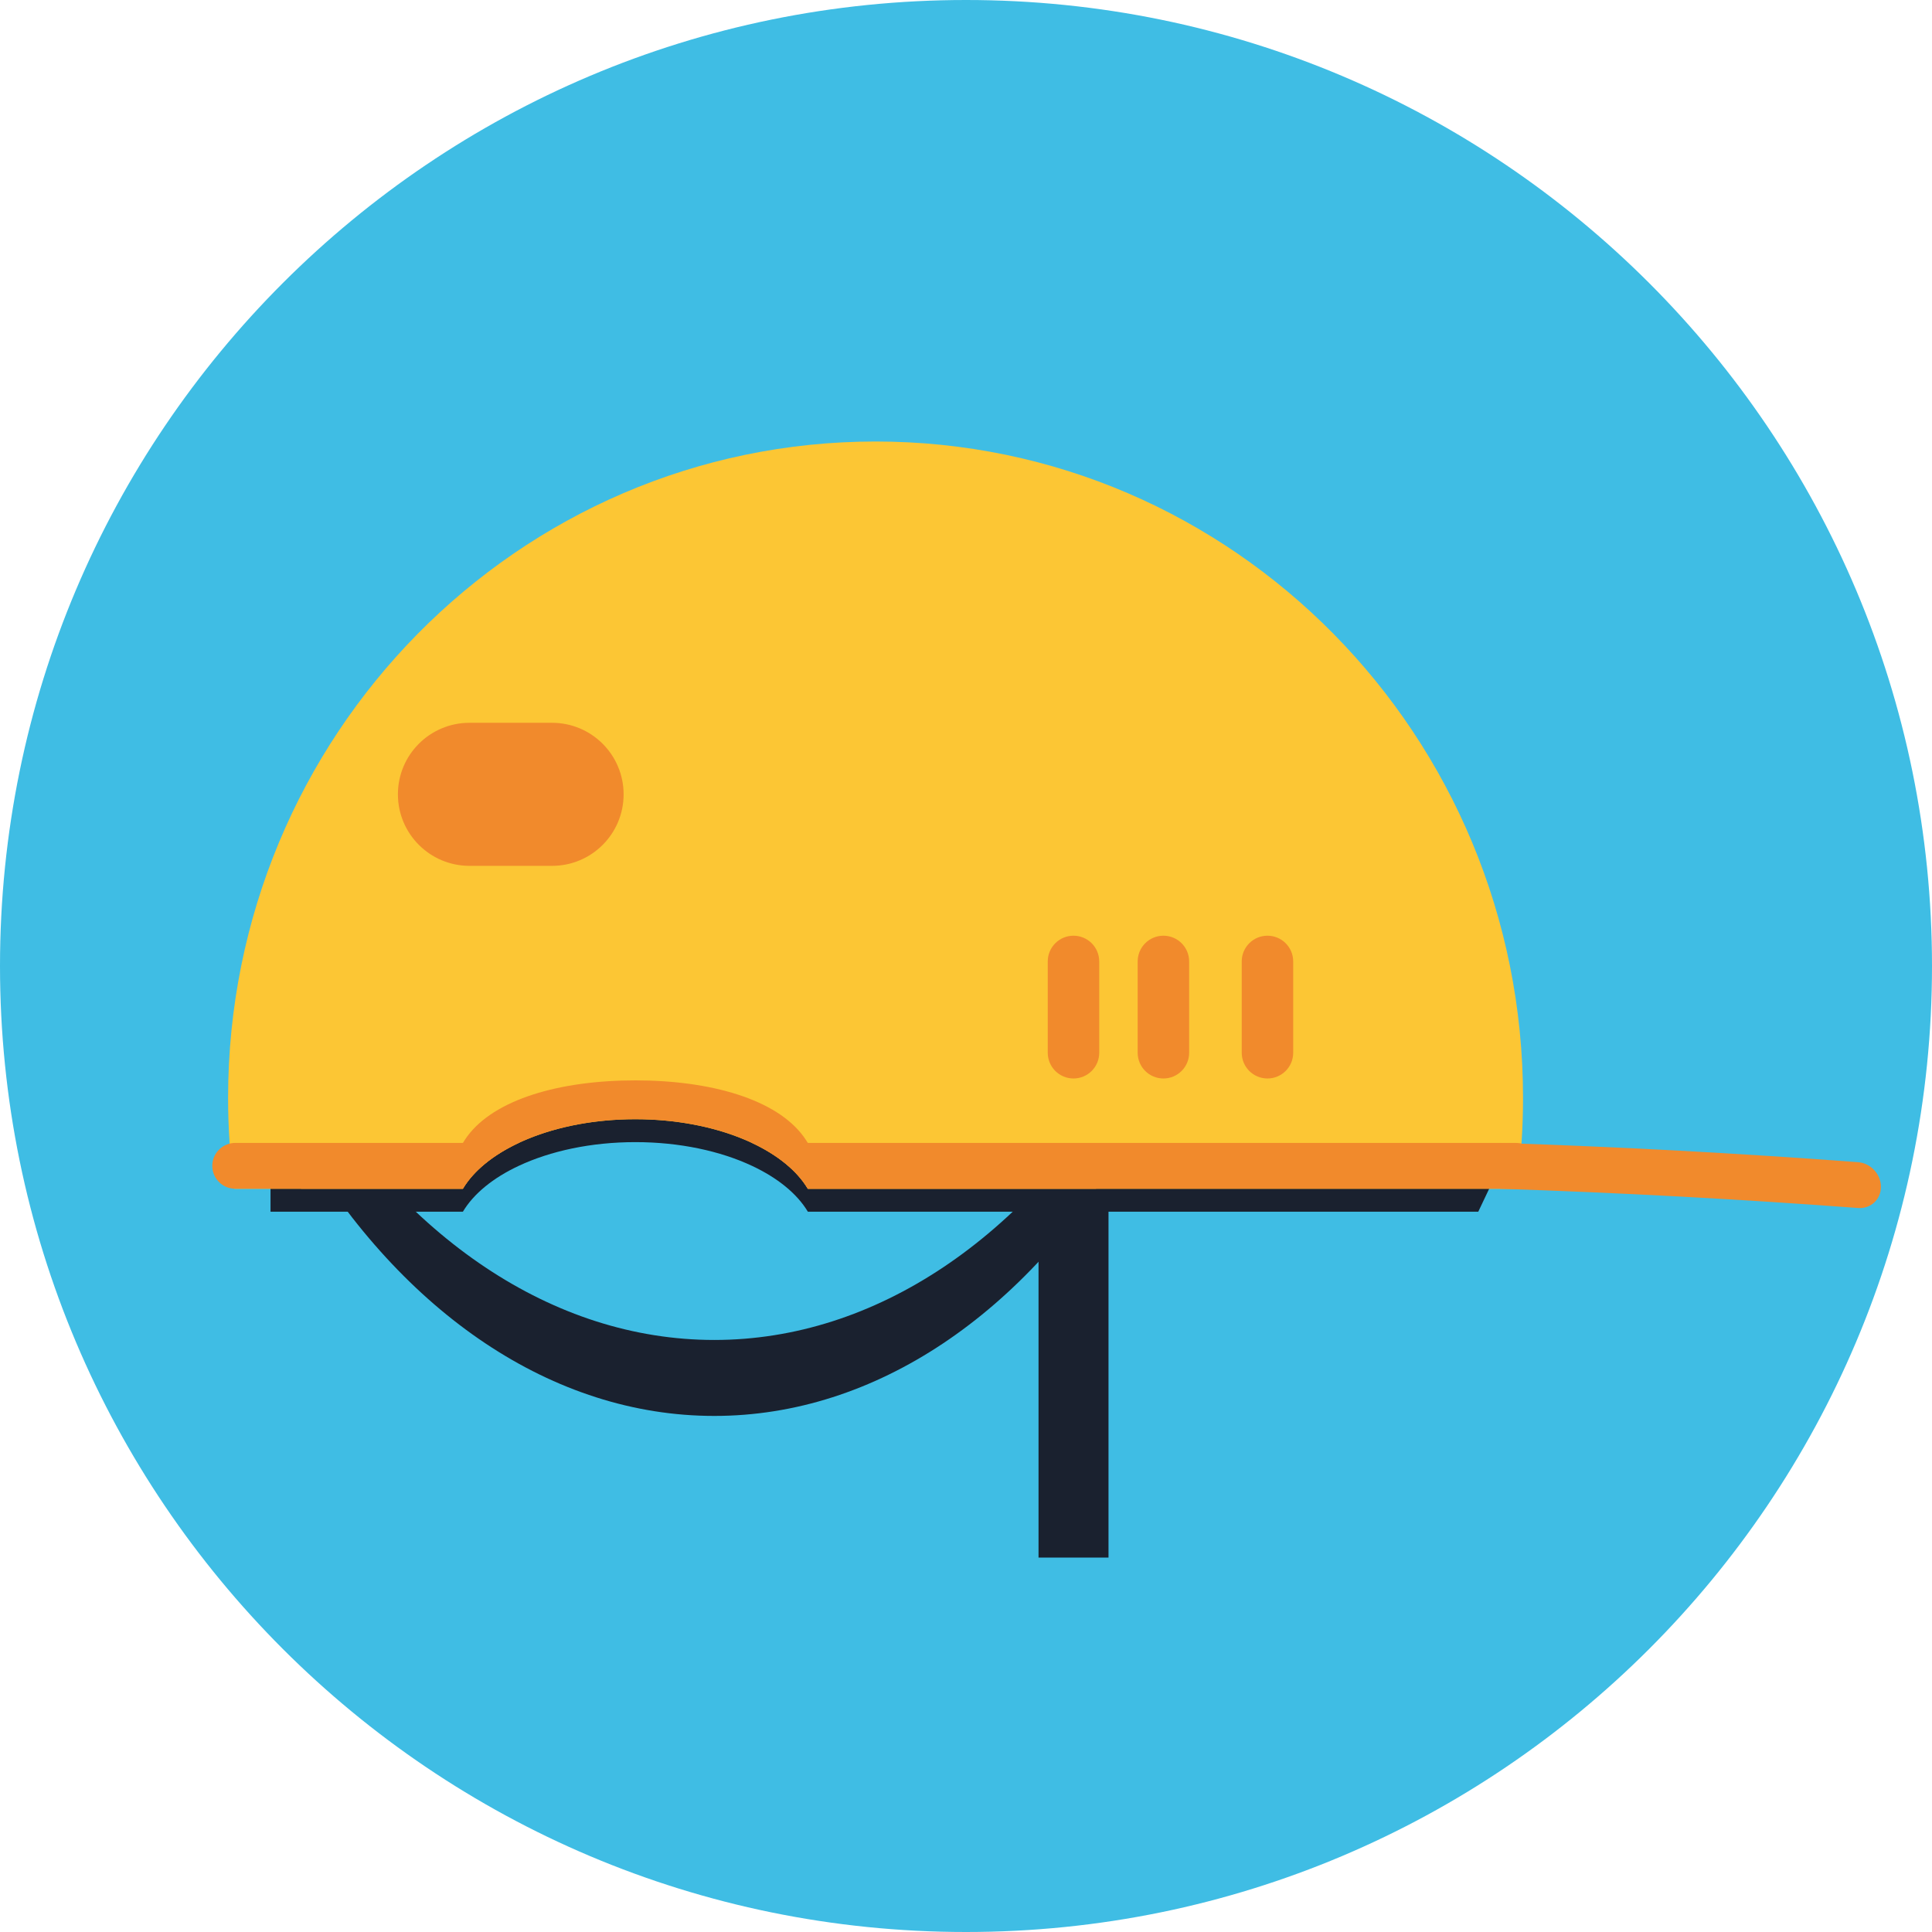
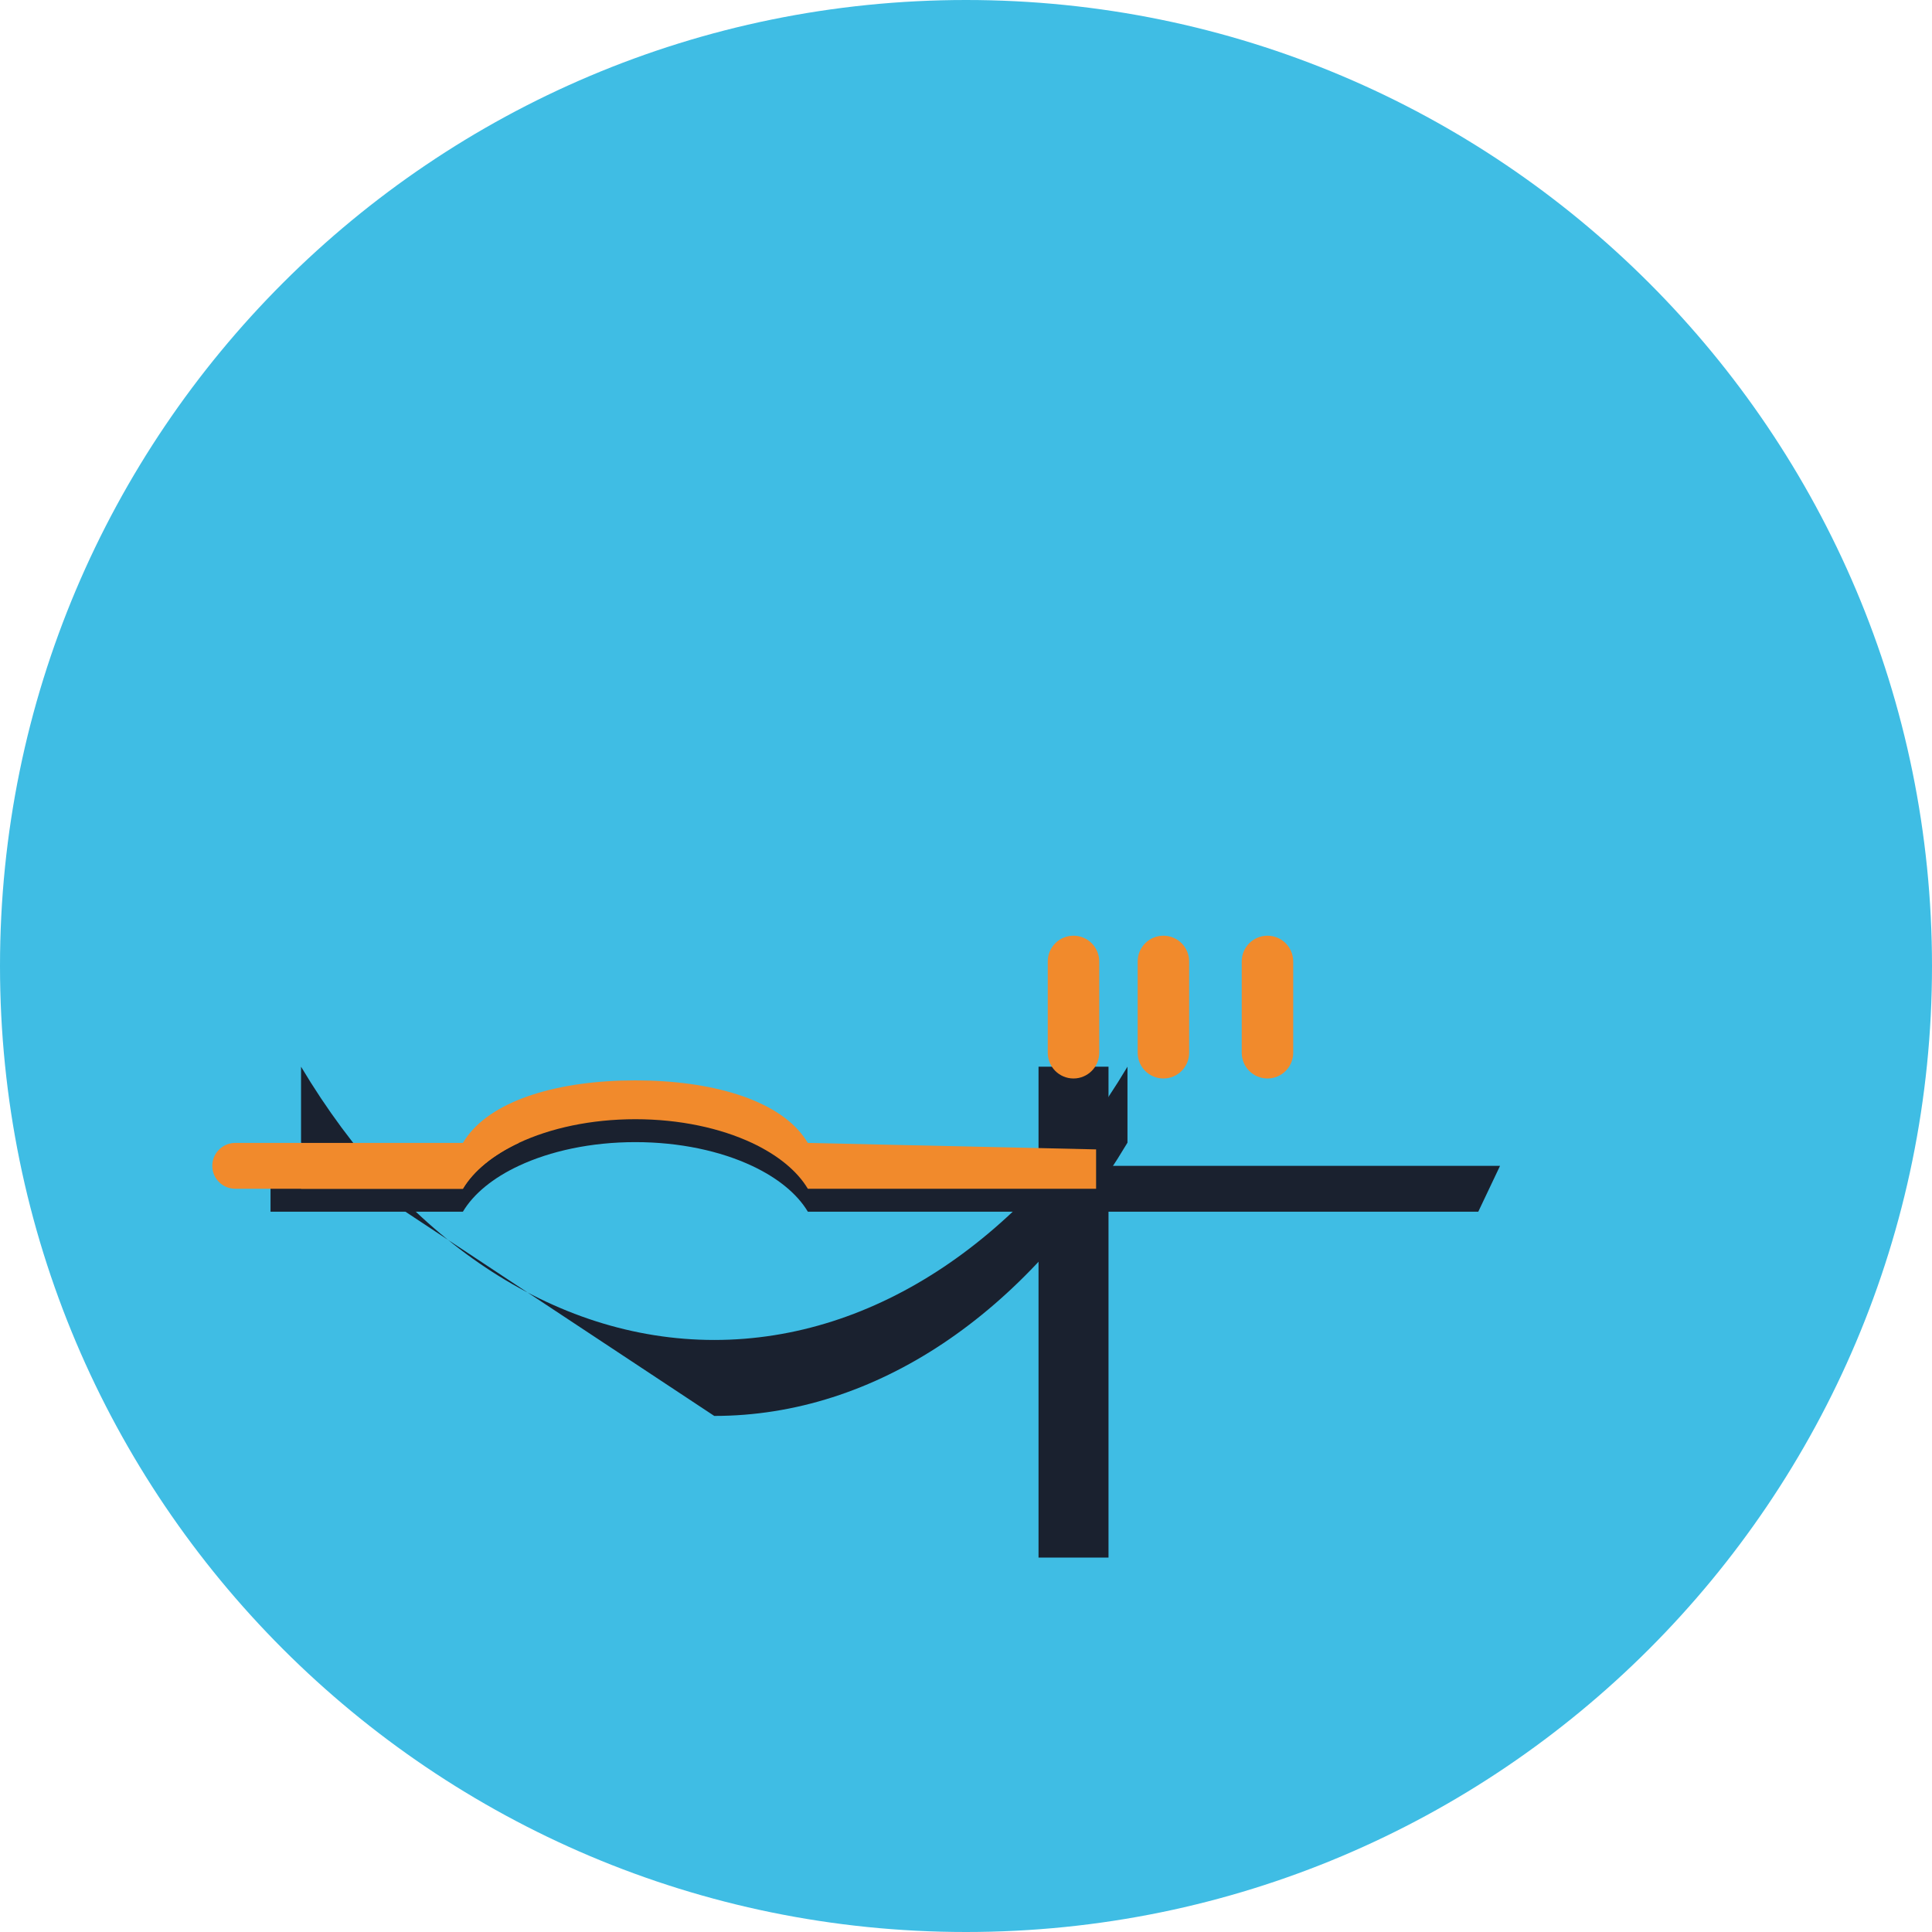
<svg xmlns="http://www.w3.org/2000/svg" version="1.1" id="Capa_1" x="0px" y="0px" viewBox="0 0 500 500" style="enable-background:new 0 0 500 500;" xml:space="preserve">
  <style type="text/css">
	.st0{fill:none;stroke:#010000;stroke-width:2;stroke-miterlimit:10;}
	.st1{fill:none;stroke:#A77C4C;stroke-width:2;stroke-miterlimit:10;}
	.st2{fill:none;stroke:#9C7A43;stroke-width:2;stroke-miterlimit:10;}
	.st3{fill:#3FBDE4;}
	.st4{fill:#1A212F;}
	.st5{fill:#FCC634;}
	.st6{fill:#F18A2C;}
</style>
  <path class="st0" d="M352.14,329.69" />
  <path class="st1" d="M354.63,348.09" />
  <path class="st2" d="M353.44,336.14" />
  <g>
    <path class="st3" d="M500,250c0,138.07-111.93,250-250,250C111.93,500,0,388.07,0,250C0,111.93,111.93,0,250,0   C388.07,0,500,111.93,500,250" />
    <g>
      <rect x="268.77" y="276.06" class="st4" width="18.11" height="127.04" />
      <path class="st4" d="M209.06,301.72c-0.34-0.57-0.71-1.12-1.11-1.67c-7.03-9.58-23.87-14.52-43.52-14.52    c-19.65,0-36.49,4.94-43.52,14.52c-0.4,0.55-0.77,1.1-1.11,1.67l-49.79,1.67v10.19h49.79c2.79-4.67,7.84-8.77,14.45-11.86    c8.17-3.83,18.69-6.14,30.18-6.14c11.49,0,22.02,2.31,30.19,6.14c6.6,3.1,11.66,7.19,14.45,11.86h173.51l5.63-11.86L209.06,301.72    z" />
      <g>
-         <path class="st4" d="M77.91,295.72c0-6.55,0-13.1,0-19.66c26.41,44.22,65.19,70.72,106.94,70.72c41.75,0,80.53-26.5,106.94-70.72     c0,6.55,0,13.1,0,19.66c-26.41,44.23-65.19,70.72-106.94,70.72C143.1,366.44,104.32,339.95,77.91,295.72z" />
+         <path class="st4" d="M77.91,295.72c0-6.55,0-13.1,0-19.66c26.41,44.22,65.19,70.72,106.94,70.72c41.75,0,80.53-26.5,106.94-70.72     c0,6.55,0,13.1,0,19.66c-26.41,44.23-65.19,70.72-106.94,70.72z" />
      </g>
-       <path class="st5" d="M226.6,114.26c-92.54,0-167.57,76.06-167.57,169.89c0,7.97,0.55,15.82,1.6,23.5h59.16    c6.23-10.46,23.86-18,44.63-18s38.4,7.54,44.63,18h183.51c1.05-7.68,1.6-15.53,1.6-23.5C394.17,190.32,319.15,114.26,226.6,114.26    z" />
      <path class="st6" d="M134.24,295.79c-6.6,3.1-11.66,7.19-14.45,11.86H60.87c-0.08,0-0.15,0-0.23-0.01    c-3.17-0.12-5.7-2.72-5.7-5.92c0-1.64,0.66-3.12,1.74-4.19c0.88-0.88,2.05-1.49,3.34-1.68c0.11-0.02,0.22-0.03,0.33-0.04    c0.17-0.02,0.34-0.02,0.52-0.02H134.24z" />
-       <path class="st6" d="M398.27,301.72c0,3.2-2.53,5.8-5.7,5.92c-0.08,0.01-0.16,0.01-0.24,0.01H209.06    c-2.79-4.67-7.84-8.77-14.45-11.86h197.72c0.15,0,0.3,0.01,0.45,0.02c0.33,0.02,0.66,0.08,0.98,0.15    C396.35,296.6,398.27,298.94,398.27,301.72z" />
      <g>
-         <path class="st6" d="M480.86,300.77c-30.86-2.31-61.75-3.96-92.66-4.98v11.86c30.91,1.02,61.8,2.67,92.66,4.98     c3.27,0.25,5.92-2.2,5.92-5.47C486.79,303.88,484.13,301.02,480.86,300.77z" />
-       </g>
+         </g>
      <path class="st6" d="M284.48,272.45c0,3.68-2.98,6.66-6.66,6.66l0,0c-3.68,0-6.66-2.98-6.66-6.66v-23.63    c0-3.68,2.98-6.66,6.66-6.66l0,0c3.68,0,6.66,2.98,6.66,6.66V272.45z" />
      <path class="st6" d="M307.75,272.45c0,3.68-2.98,6.66-6.66,6.66l0,0c-3.68,0-6.66-2.98-6.66-6.66v-23.63    c0-3.68,2.98-6.66,6.66-6.66l0,0c3.68,0,6.66,2.98,6.66,6.66V272.45z" />
      <path class="st6" d="M334.68,272.45c0,3.68-2.98,6.66-6.66,6.66l0,0c-3.68,0-6.66-2.98-6.66-6.66v-23.63    c0-3.68,2.98-6.66,6.66-6.66l0,0c3.68,0,6.66,2.98,6.66,6.66V272.45z" />
      <path class="st6" d="M209.06,295.79c-0.34-0.57-0.71-1.12-1.11-1.67c-7.03-9.58-23.87-14.52-43.52-14.52    c-19.65,0-36.49,4.94-43.52,14.52c-0.4,0.55-0.77,1.1-1.11,1.67l-41.88,1.67v10.19h41.88c2.79-4.67,7.84-8.77,14.45-11.86    c8.17-3.83,18.69-6.14,30.18-6.14c11.49,0,22.02,2.31,30.19,6.14c6.6,3.1,11.66,7.19,14.45,11.86h74.6v-10.19L209.06,295.79z" />
-       <path class="st6" d="M161.39,205.57c0,10.23-8.29,18.51-18.51,18.51H121.5c-10.23,0-18.52-8.29-18.52-18.51l0,0    c0-10.23,8.29-18.51,18.52-18.51h21.37C153.1,187.06,161.39,195.35,161.39,205.57L161.39,205.57z" />
    </g>
  </g>
</svg>